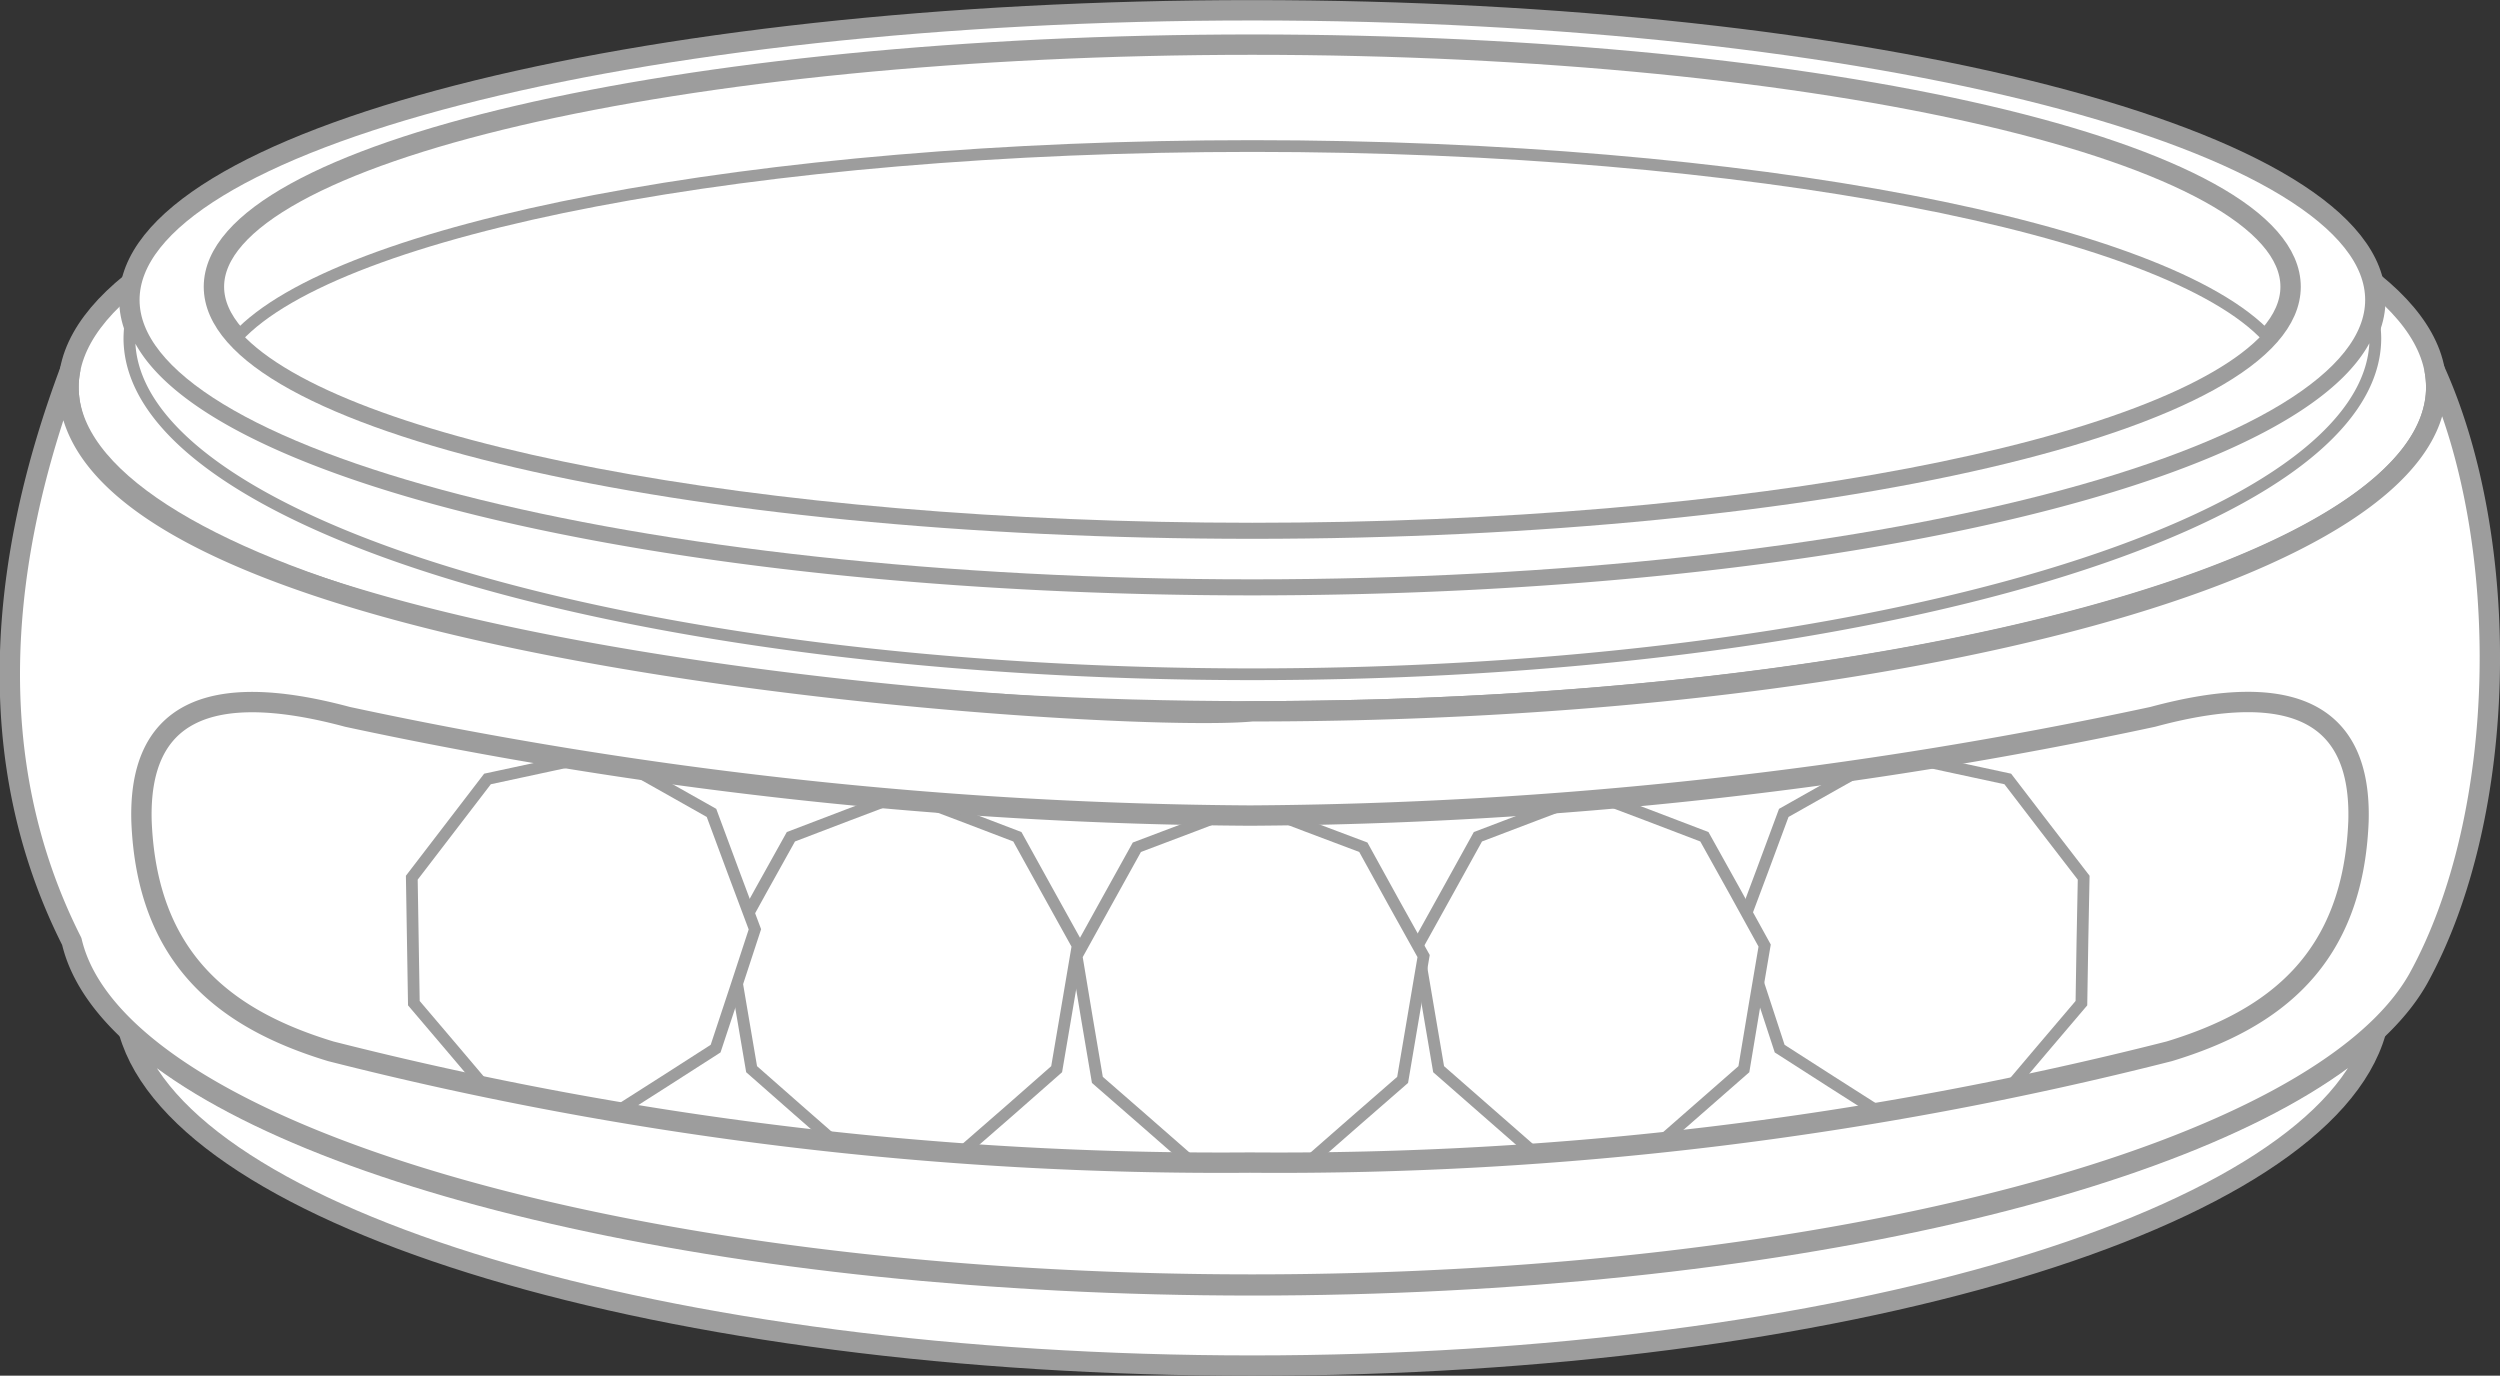
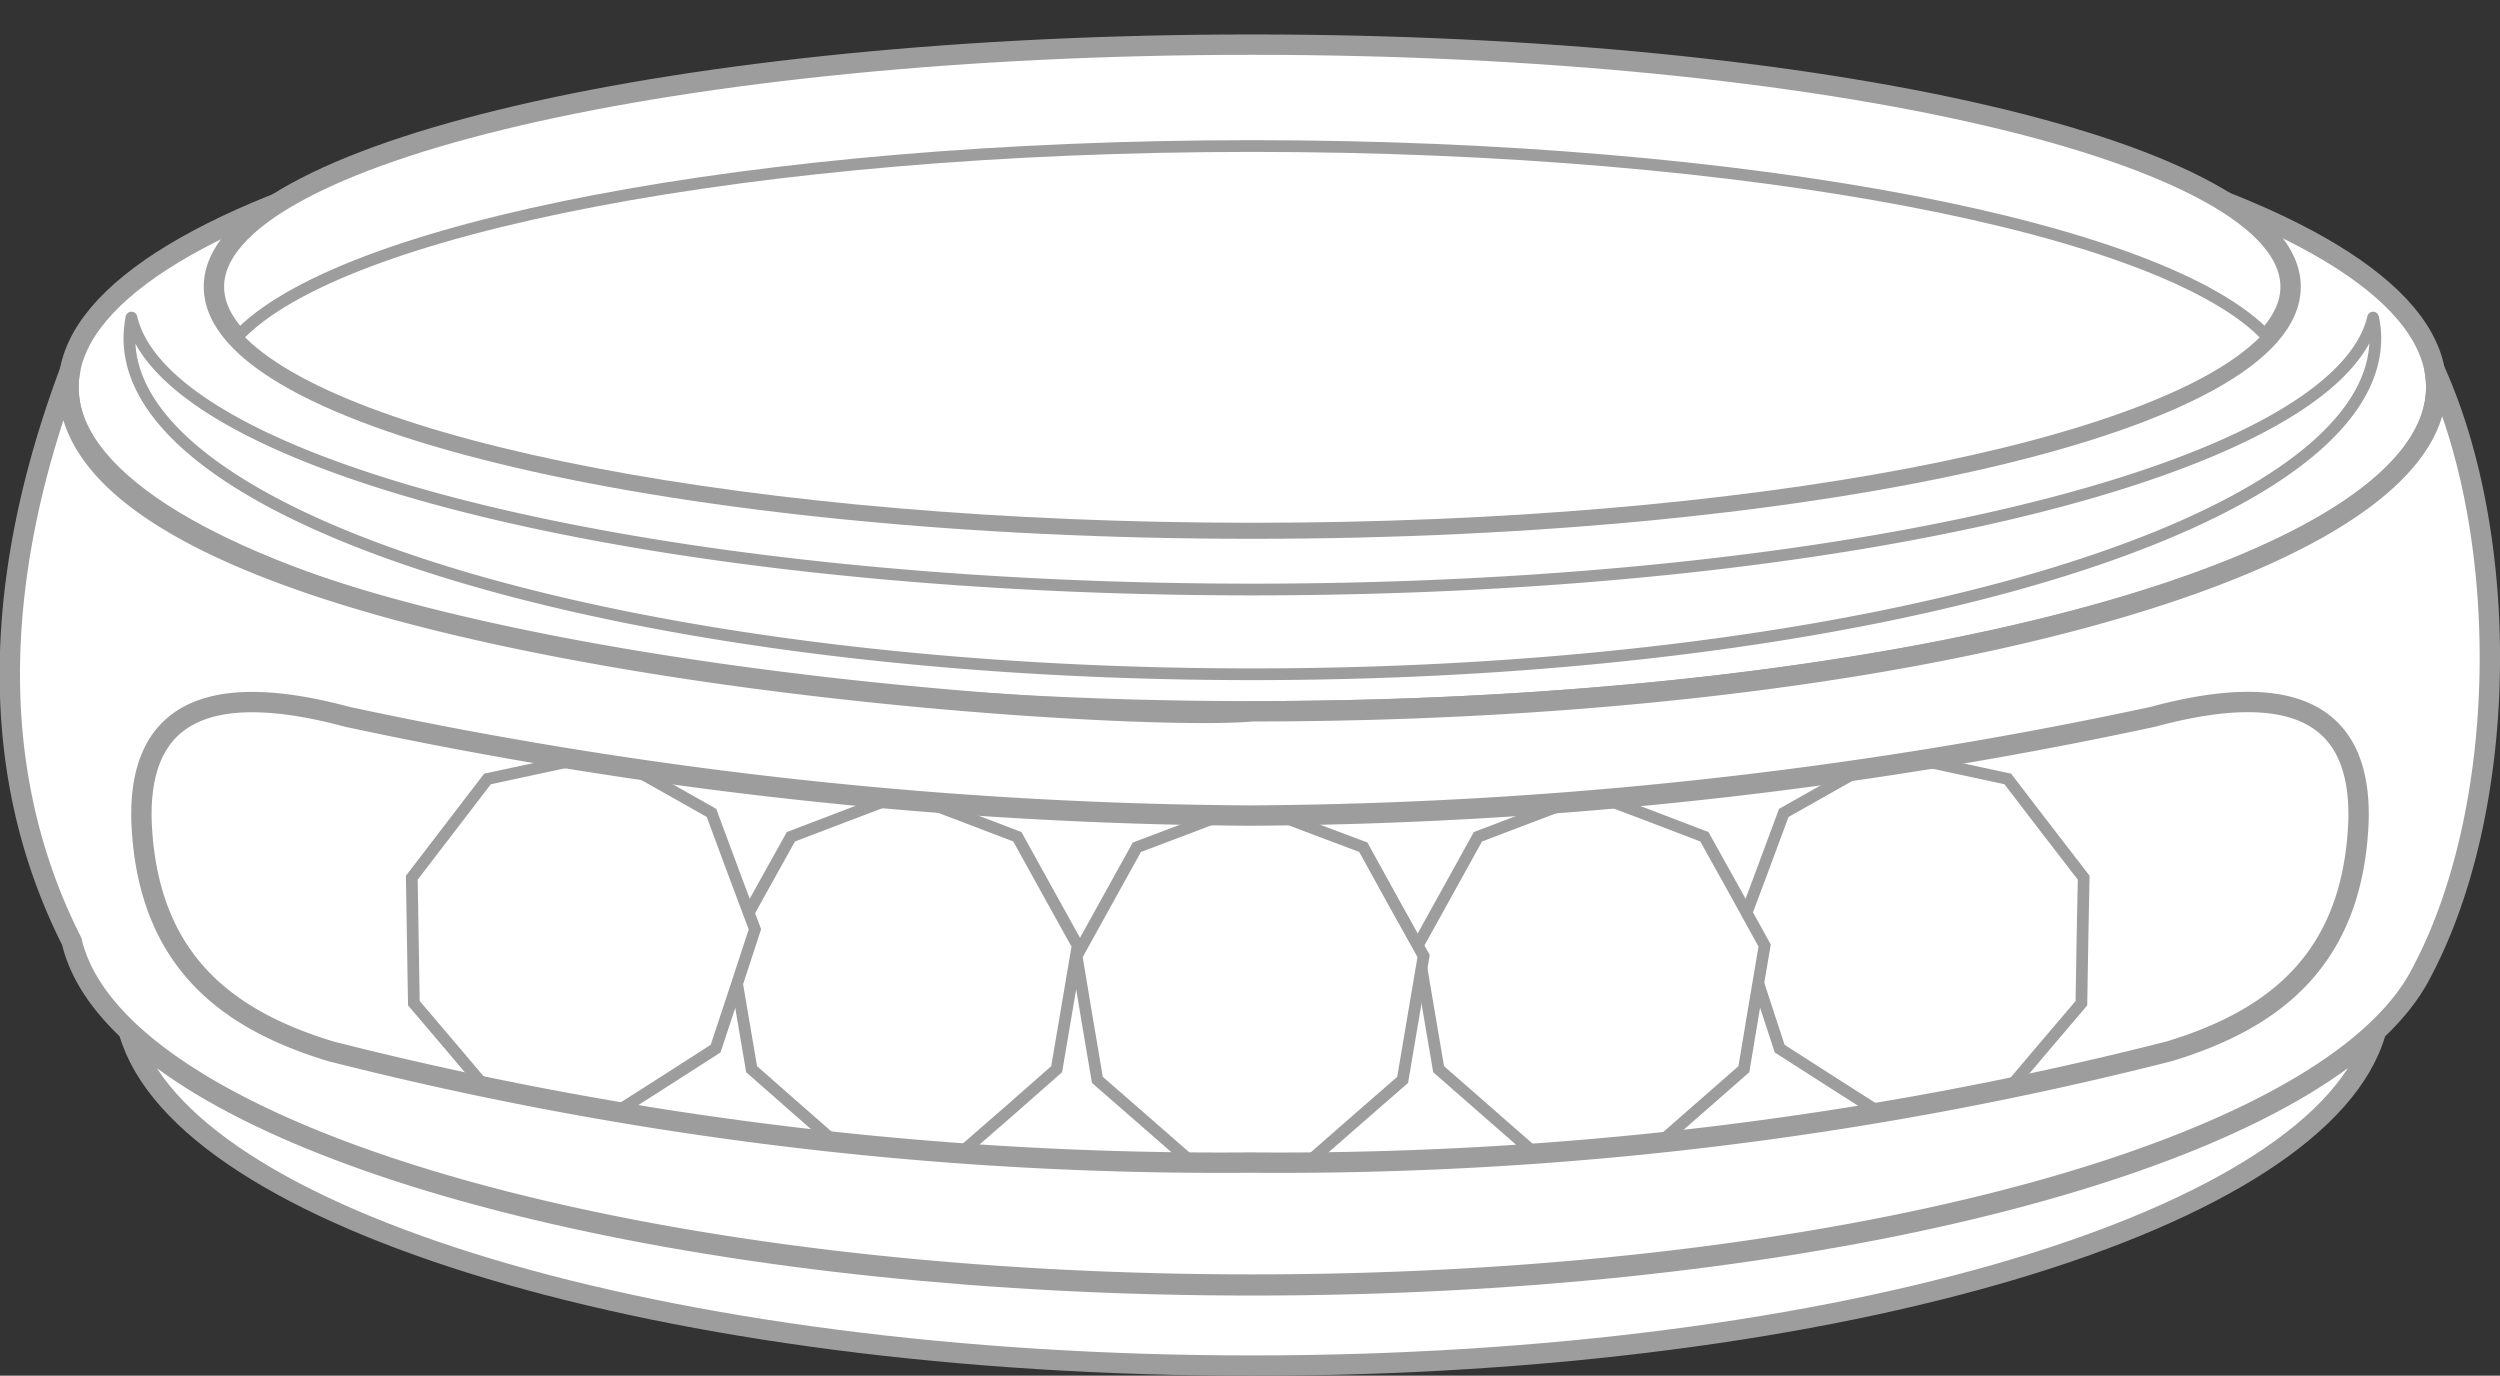
<svg xmlns="http://www.w3.org/2000/svg" viewBox="0 0 121.54 66.88">
  <rect x="0" y="0" width="121.54" height="66.88" fill="#333333" stroke="none" />
  <defs>
    <style>.cls-1,.cls-8{fill:none;}.cls-1{clip-rule:evenodd;}.cls-2,.cls-3,.cls-4,.cls-6,.cls-7{fill:#fff;fill-rule:evenodd;}.cls-2,.cls-3,.cls-6,.cls-7,.cls-8{stroke:#9d9d9d;}.cls-2,.cls-3,.cls-8{stroke-linecap:round;stroke-linejoin:round;}.cls-2,.cls-8{stroke-width:0.99px;}.cls-3{stroke-width:0.57px;}.cls-5{clip-path:url(#clip-path);}.cls-6,.cls-7{stroke-miterlimit:22.93;}.cls-6{stroke-width:0.57px;}.cls-7{stroke-width:0.57px;}</style>
    <clipPath id="clip-path">
      <path class="cls-1" d="M60.77,39.65a214.81,214.81,0,0,1-43.88-4.8C10,33,6.73,34.74,6.88,39.93c.27,6.69,4.06,9.62,9.2,11.18a175.59,175.59,0,0,0,44.69,5.41,175.48,175.48,0,0,0,44.69-5.41c5.14-1.56,8.93-4.49,9.2-11.18.15-5.19-3.12-6.94-10-5.08a214.81,214.81,0,0,1-43.88,4.8Z" />
    </clipPath>
  </defs>
  <title>Men Wedding Bands</title>
  <g id="Слой_2" data-name="Слой 2">
    <g id="Слой_1-2" data-name="Слой 1">
      <path class="cls-2" d="M60.88,3.07c31.79,0,57.56,7,57.56,15.75S92.67,34.58,60.88,34.58,3.33,27.52,3.33,18.82,29.1,3.07,60.88,3.07Z" />
-       <path class="cls-2" d="M60.88.5c30.16,0,54.6,6.3,54.6,14.08S91,28.66,60.88,28.66,6.29,22.36,6.29,14.58,30.73.5,60.88.5Z" />
      <path class="cls-3" d="M115.37,15.44a4.86,4.86,0,0,1,.11,1c0,9-24.44,16.34-54.6,16.34S6.29,25.46,6.29,16.44a5.65,5.65,0,0,1,.1-1c1.73,7.38,25.47,13.22,54.49,13.22s52.76-5.84,54.49-13.22Z" />
      <path class="cls-2" d="M60.88,2.17c27.88,0,50.48,5.27,50.48,11.77S88.76,25.7,60.88,25.7,10.4,20.43,10.4,13.94,33,2.17,60.88,2.17Z" />
      <path class="cls-3" d="M110.25,16.4c-4.87,5.32-25.12,9.3-49.37,9.3s-44.49-4-49.36-9.3c4.87-5.31,25.12-9.3,49.36-9.3s44.5,4,49.37,9.3Z" />
      <path class="cls-2" d="M115.5,50.17c-2.59,9.1-26,16.22-54.62,16.22s-52-7.12-54.61-16.22c7.61,7.15,29.18,12.32,54.61,12.32s47-5.17,54.62-12.32Z" />
      <path class="cls-2" d="M118.37,18h0c3.76,8.3,3.62,21.57-.81,29.59h0c-4.77,8.44-28.33,14.86-56.68,14.86-30.35,0-55.21-7.36-57.39-16.68h0C-1,36.89,0,27.09,3.41,18h0a4.56,4.56,0,0,0-.08.82c.1,13.27,51,16.4,57.55,15.76,31.79,0,57.56-7.06,57.56-15.76a5.14,5.14,0,0,0-.07-.78Z" />
      <path class="cls-4" d="M60.77,39.65a214.81,214.81,0,0,1-43.88-4.8C10,33,6.73,34.74,6.88,39.93c.27,6.69,4.06,9.62,9.2,11.18a175.59,175.59,0,0,0,44.69,5.41,175.48,175.48,0,0,0,44.69-5.41c5.14-1.56,8.93-4.49,9.2-11.18.15-5.19-3.12-6.94-10-5.08a214.81,214.81,0,0,1-43.88,4.8Z" />
      <g class="cls-5">
        <polygon class="cls-6" points="91.86 36.63 89.29 38.07 86.72 39.52 85.67 42.35 84.61 45.18 85.57 48.08 86.52 50.98 89.03 52.59 91.54 54.19 94.44 53.76 97.33 53.32 99.26 51.04 101.19 48.77 101.24 45.72 101.3 42.67 99.45 40.27 97.61 37.87 94.73 37.25 91.86 36.63 91.86 36.63" />
        <polygon class="cls-7" points="77.36 38.59 74.61 39.63 71.85 40.68 70.39 43.32 68.92 45.97 69.43 48.98 69.94 51.98 72.19 53.95 74.43 55.91 77.36 55.91 80.29 55.91 82.53 53.95 84.78 51.98 85.28 48.98 85.79 45.97 84.33 43.32 82.86 40.68 80.11 39.63 77.36 38.59 77.36 38.59" />
        <polygon class="cls-7" points="60.77 39.1 63.52 40.15 66.28 41.19 67.74 43.84 69.21 46.48 68.7 49.49 68.19 52.5 65.94 54.46 63.7 56.42 60.77 56.42 57.84 56.42 55.6 54.46 53.35 52.5 52.84 49.49 52.34 46.48 53.8 43.84 55.27 41.19 58.02 40.15 60.77 39.1 60.77 39.1" />
        <polygon class="cls-7" points="43.95 38.59 46.71 39.63 49.46 40.68 50.92 43.32 52.39 45.97 51.88 48.98 51.37 51.98 49.13 53.95 46.88 55.91 43.95 55.91 41.02 55.91 38.78 53.95 36.54 51.98 36.03 48.98 35.52 45.97 36.98 43.32 38.45 40.68 41.2 39.63 43.95 38.59 43.95 38.59" />
        <polygon class="cls-6" points="29.46 36.63 32.02 38.07 34.59 39.52 35.64 42.35 36.7 45.18 35.75 48.08 34.79 50.98 32.28 52.59 29.77 54.19 26.87 53.76 23.98 53.32 22.05 51.04 20.12 48.77 20.07 45.72 20.02 42.67 21.86 40.27 23.7 37.87 26.58 37.25 29.46 36.63 29.46 36.63" />
      </g>
      <path class="cls-8" d="M60.77,39.65a214.81,214.81,0,0,1-43.88-4.8C10,33,6.73,34.74,6.88,39.93c.27,6.69,4.06,9.62,9.2,11.18a175.59,175.59,0,0,0,44.69,5.41,175.48,175.48,0,0,0,44.69-5.41c5.14-1.56,8.93-4.49,9.2-11.18.15-5.19-3.12-6.94-10-5.08a214.81,214.81,0,0,1-43.88,4.8Z" />
    </g>
  </g>
</svg>